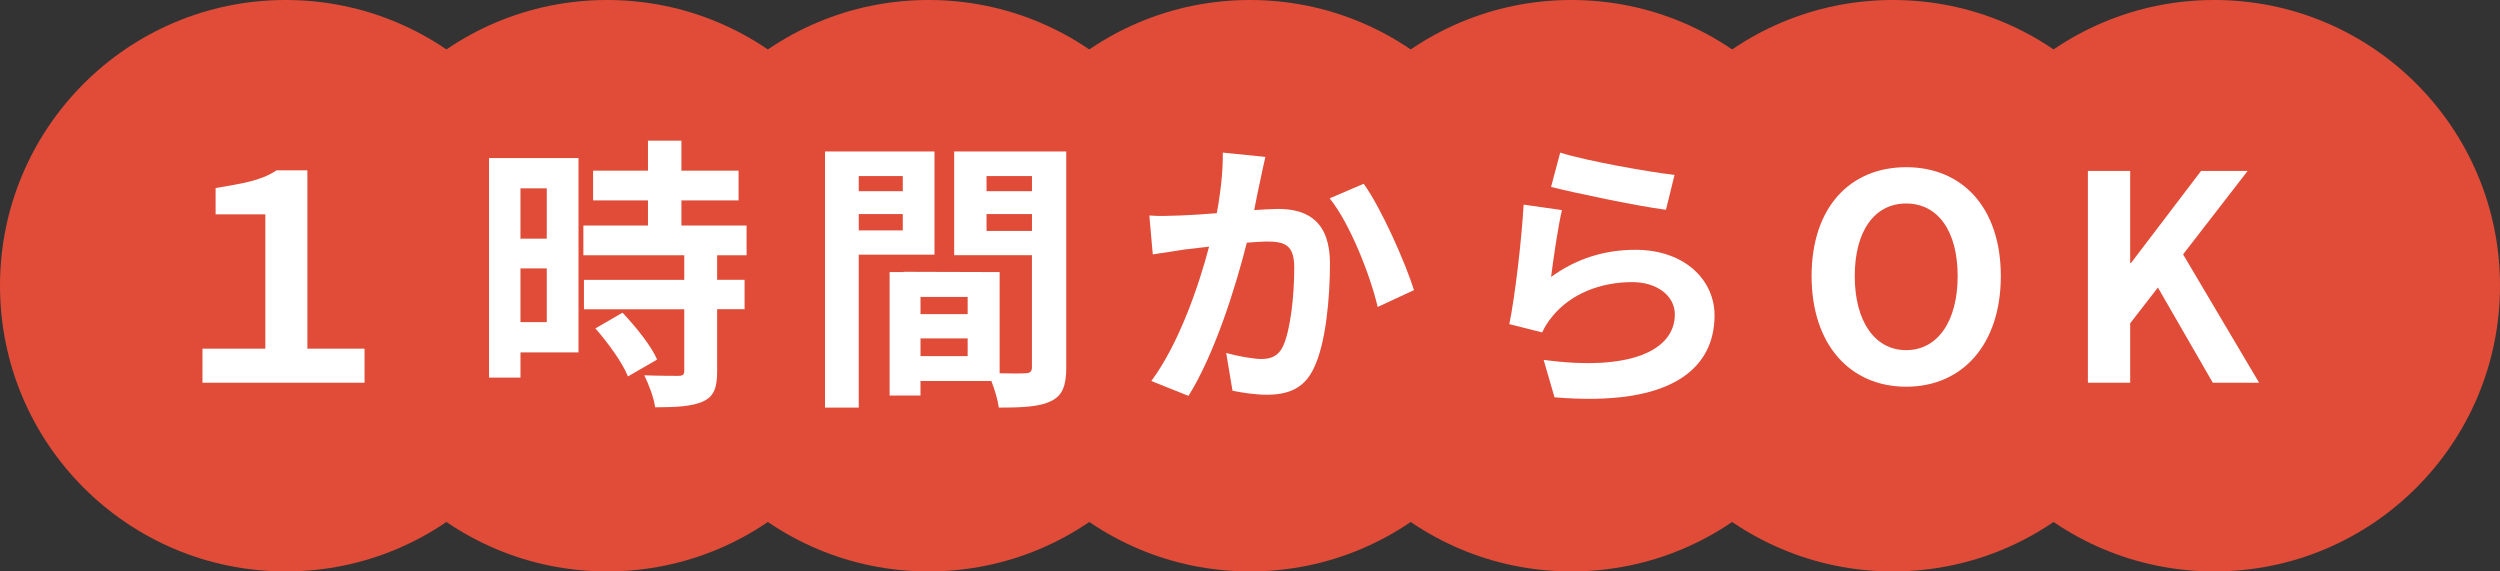
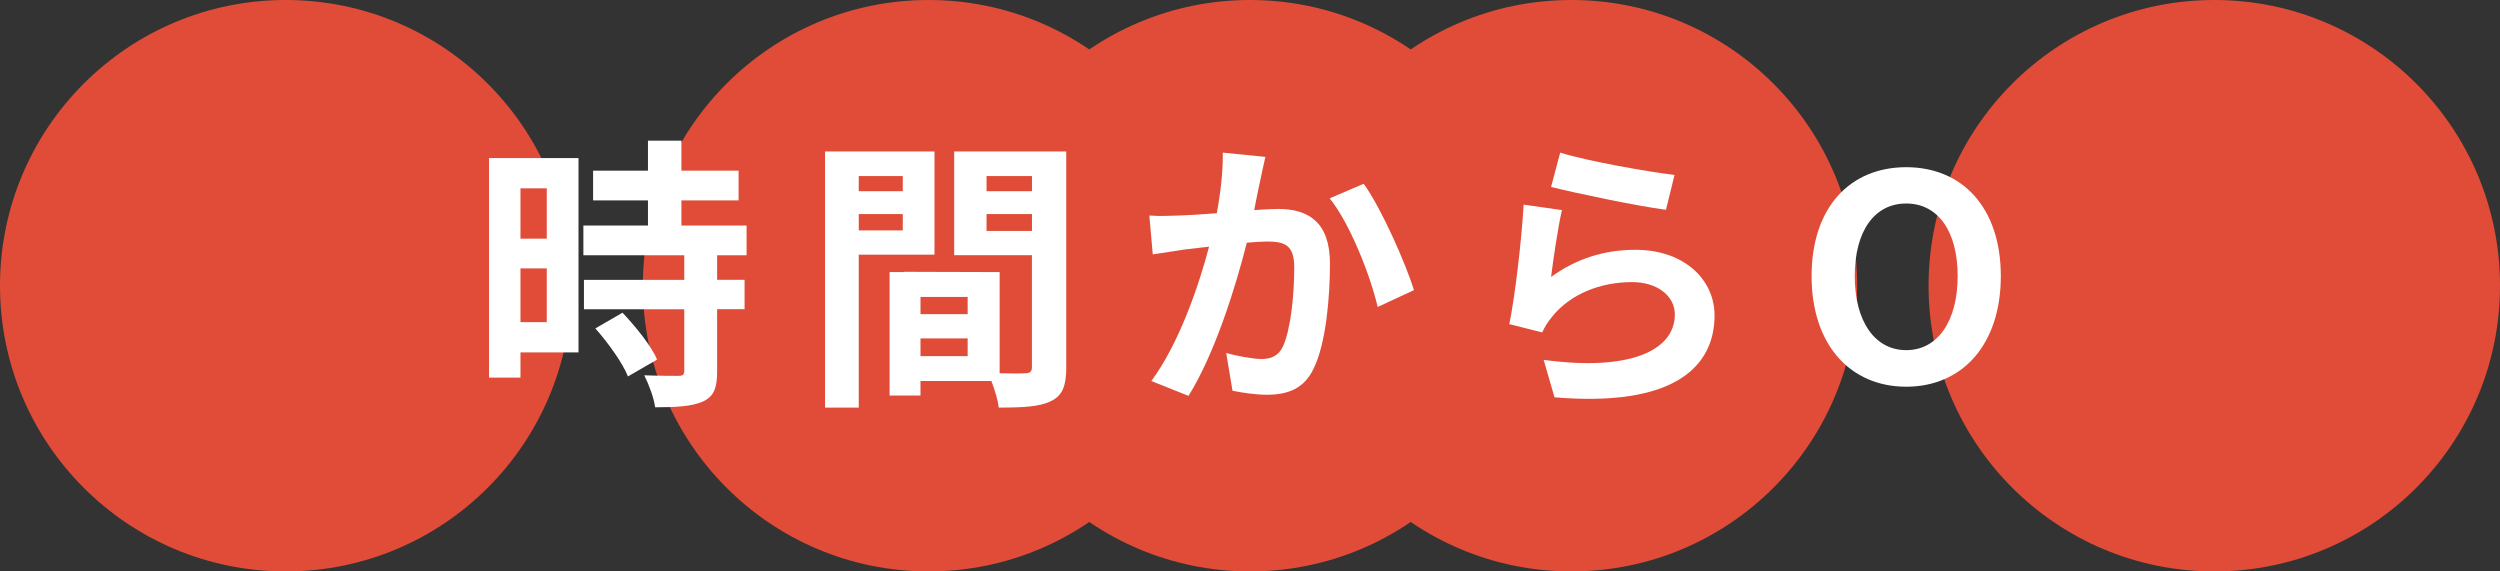
<svg xmlns="http://www.w3.org/2000/svg" id="_レイヤー_2" width="140" height="32" viewBox="0 0 140 32">
  <rect x="0" y="0" width="140" height="32" fill="#333333" stroke="none" />
  <defs>
    <style>.cls-1{fill:#fff;}.cls-1,.cls-2{stroke-width:0px;}.cls-2{fill:#e04c38;}</style>
  </defs>
  <g id="_コンテンツ">
    <circle class="cls-2" cx="16" cy="16" r="16" />
-     <circle class="cls-2" cx="34" cy="16" r="16" />
    <circle class="cls-2" cx="52" cy="16" r="16" />
    <circle class="cls-2" cx="70" cy="16" r="16" />
    <circle class="cls-2" cx="88" cy="16" r="16" />
-     <circle class="cls-2" cx="106" cy="16" r="16" />
    <circle class="cls-2" cx="124" cy="16" r="16" />
-     <path class="cls-1" d="M11.338,19.527h3.521v-7.523h-2.785v-1.473c1.489-.256,2.529-.4,3.41-.992h1.729v9.988h3.201v1.905h-9.076v-1.905Z" />
    <path class="cls-1" d="M32.396,19.735h-3.249v1.409h-1.761v-12.293h5.01v10.884ZM29.146,10.548v2.817h1.473v-2.817h-1.473ZM30.619,18.038v-3.009h-1.473v3.009h1.473ZM40.159,14.293v1.376h1.537v1.648h-1.537v3.49c0,.912-.176,1.393-.8,1.681-.624.272-1.488.32-2.673.32-.064-.528-.353-1.28-.608-1.792.769.032,1.665.032,1.905.032.256,0,.336-.064.336-.288v-3.441h-5.618v-1.648h5.618v-1.376h-5.65v-1.665h3.617v-1.408h-3.073v-1.665h3.073v-1.681h1.873v1.681h3.201v1.665h-3.201v1.408h3.649v1.665h-1.649ZM34.861,17.511c.736.784,1.601,1.84,1.937,2.625l-1.633.944c-.288-.736-1.104-1.873-1.825-2.689l1.521-.88Z" />
    <path class="cls-1" d="M48.09,14.261v8.563h-1.889v-14.342h6.13v5.778h-4.242ZM48.09,9.859v.849h2.465v-.849h-2.465ZM50.556,12.901v-.913h-2.465v.913h2.465ZM59.711,20.568c0,1.024-.208,1.584-.849,1.889-.624.32-1.553.368-2.929.368-.048-.4-.224-.992-.416-1.489h-3.97v.816h-1.729v-6.915h.784v-.016l5.378.016v5.666c.624.016,1.216.016,1.424,0,.288,0,.384-.096.384-.352v-6.258h-4.354v-5.811h6.275v12.085ZM54.189,16.63h-2.641v.96h2.641v-.96ZM54.189,19.943v-.992h-2.641v.992h2.641ZM55.246,9.859v.849h2.545v-.849h-2.545ZM57.791,12.933v-.944h-2.545v.944h2.545Z" />
    <path class="cls-1" d="M70.572,10.116c-.112.48-.224,1.072-.336,1.648.528-.032,1.009-.064,1.345-.064,1.697,0,2.897.752,2.897,3.057,0,1.889-.224,4.482-.912,5.875-.528,1.121-1.425,1.473-2.625,1.473-.625,0-1.376-.112-1.921-.224l-.352-2.113c.624.176,1.537.336,1.969.336.528,0,.944-.16,1.201-.688.432-.913.64-2.85.64-4.434,0-1.28-.544-1.457-1.553-1.457-.256,0-.656.032-1.104.064-.608,2.433-1.792,6.227-3.265,8.58l-2.081-.833c1.553-2.097,2.657-5.33,3.233-7.523-.576.064-1.072.128-1.376.16-.448.08-1.296.192-1.777.272l-.192-2.177c.576.048,1.12.016,1.712,0,.497-.016,1.249-.064,2.065-.128.224-1.217.352-2.385.336-3.394l2.385.24c-.096.416-.208.928-.288,1.329ZM79.184,16.246l-2.033.944c-.416-1.777-1.553-4.674-2.689-6.083l1.905-.816c.992,1.376,2.337,4.434,2.817,5.955Z" />
    <path class="cls-1" d="M86.859,15.51c1.457-1.057,3.041-1.521,4.722-1.521,2.802,0,4.434,1.729,4.434,3.666,0,2.913-2.305,5.154-8.963,4.594l-.608-2.097c4.802.656,7.347-.513,7.347-2.545,0-1.041-.992-1.809-2.385-1.809-1.809,0-3.441.672-4.45,1.889-.288.352-.448.608-.592.928l-1.841-.464c.32-1.569.688-4.706.8-6.691l2.145.304c-.208.88-.497,2.833-.608,3.746ZM93.774,9.795l-.48,1.953c-1.617-.208-5.186-.96-6.435-1.28l.512-1.921c1.521.48,5.01,1.088,6.402,1.249Z" />
    <path class="cls-1" d="M101.449,15.462c0-3.858,2.161-6.099,5.298-6.099,3.138,0,5.299,2.257,5.299,6.099,0,3.841-2.161,6.194-5.299,6.194-3.137,0-5.298-2.353-5.298-6.194ZM109.629,15.462c0-2.545-1.121-4.066-2.882-4.066s-2.881,1.521-2.881,4.066c0,2.529,1.12,4.146,2.881,4.146s2.882-1.617,2.882-4.146Z" />
-     <path class="cls-1" d="M116.922,9.571h2.368v5.154h.049l3.921-5.154h2.609l-3.617,4.674,4.258,7.187h-2.594l-3.073-5.33-1.553,2.001v3.329h-2.368v-11.861Z" />
  </g>
</svg>